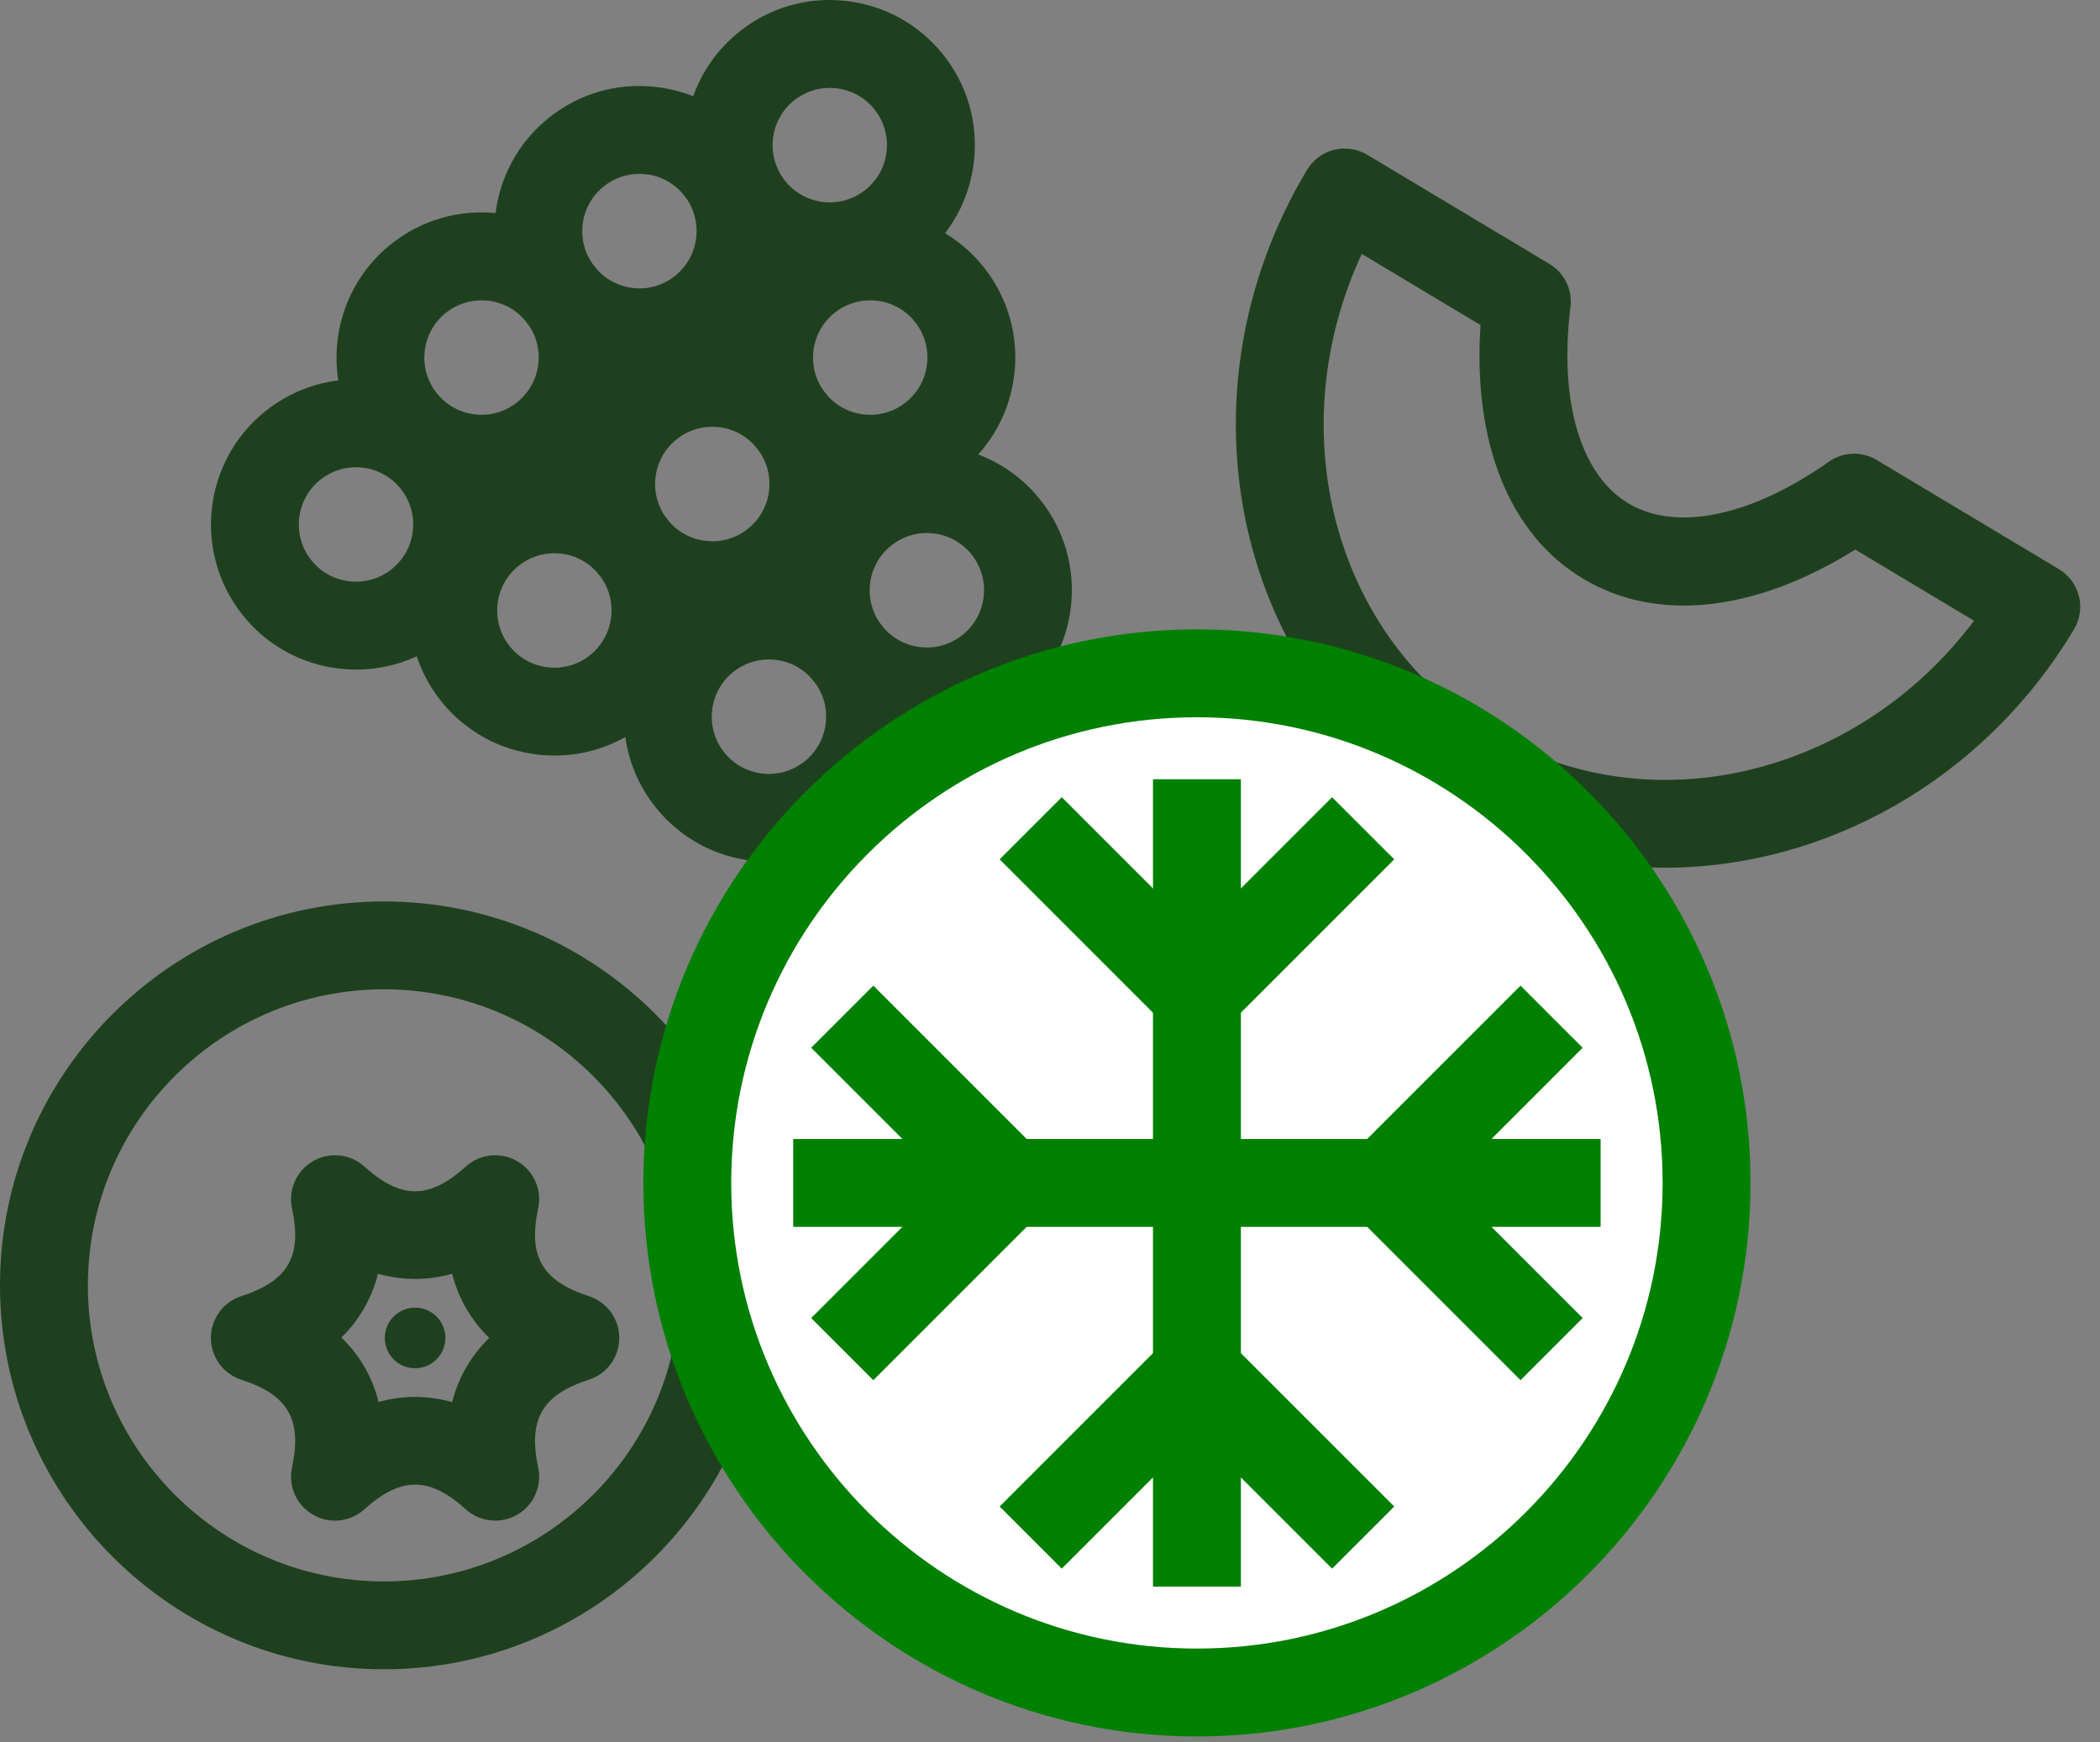
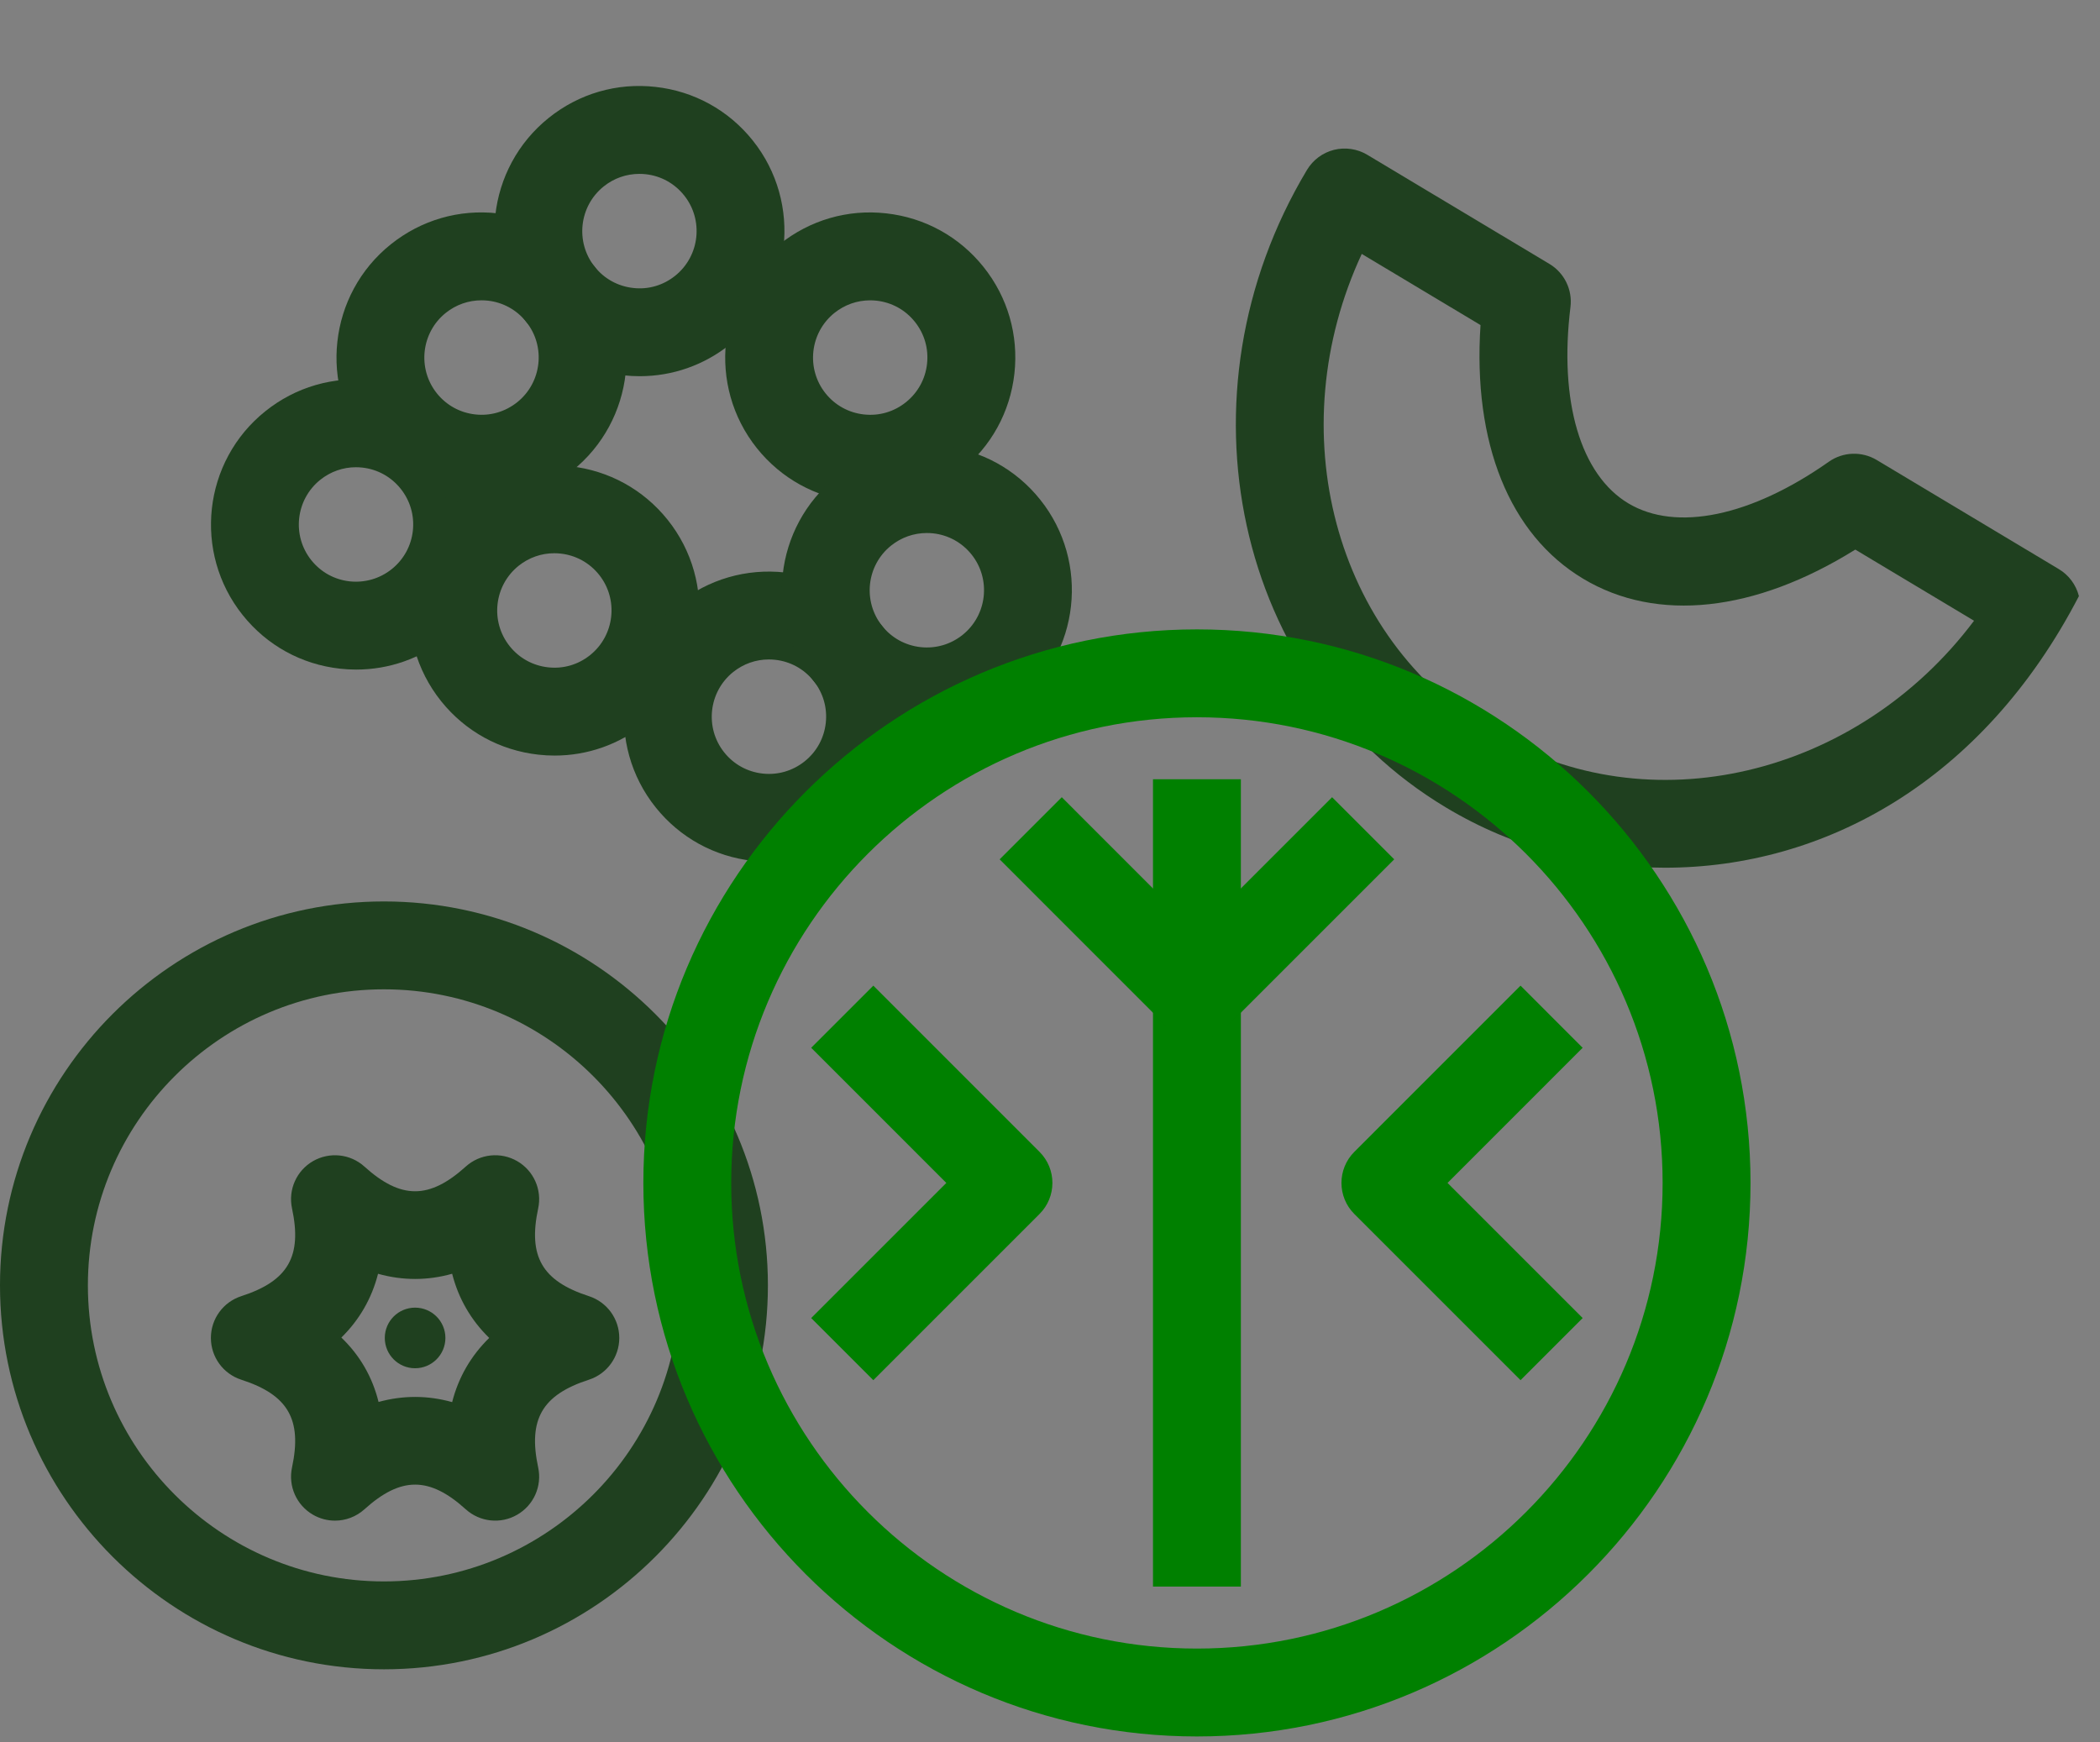
<svg xmlns="http://www.w3.org/2000/svg" width="94" height="78" viewBox="0 0 94 78" fill="none">
  <rect x="0" y="0" width="94" height="78" fill="#808080" stroke="none" />
  <g id="a" clip-path="url(#clip0_4013_1590)">
    <g id="Group">
      <path id="Vector" d="M15.947 29.974C15.705 29.974 15.463 29.961 15.22 29.934C13.495 29.744 11.949 28.892 10.866 27.538C8.628 24.742 9.082 20.648 11.877 18.409C13.232 17.324 14.927 16.832 16.651 17.023C18.375 17.213 19.921 18.065 21.004 19.419C22.088 20.774 22.58 22.469 22.389 24.194C22.198 25.918 21.347 27.464 19.993 28.548C18.83 29.48 17.415 29.974 15.947 29.974ZM15.931 20.916C15.353 20.916 14.795 21.112 14.336 21.479C13.234 22.362 13.054 23.978 13.936 25.079C14.364 25.614 14.973 25.95 15.653 26.025C16.329 26.097 17 25.905 17.534 25.478C18.069 25.05 18.404 24.441 18.48 23.76C18.555 23.08 18.361 22.412 17.934 21.878L17.933 21.877C17.506 21.343 16.897 21.007 16.218 20.932C16.122 20.922 16.027 20.916 15.931 20.916Z" fill="#1F401F" />
      <path id="Vector_2" d="M21.565 22.501C21.323 22.501 21.081 22.489 20.838 22.461C19.113 22.271 17.568 21.419 16.484 20.066C14.246 17.268 14.7 13.173 17.495 10.936C18.85 9.852 20.549 9.356 22.269 9.55C23.993 9.741 25.539 10.592 26.623 11.946C28.861 14.742 28.407 18.836 25.612 21.076C24.448 22.007 23.033 22.501 21.565 22.501ZM21.55 13.444C20.971 13.444 20.413 13.639 19.954 14.006C18.851 14.889 18.672 16.504 19.555 17.608C19.982 18.141 20.591 18.477 21.271 18.552C21.949 18.63 22.618 18.432 23.153 18.005C24.255 17.122 24.435 15.506 23.553 14.405C23.125 13.87 22.516 13.534 21.836 13.459C21.741 13.449 21.645 13.444 21.55 13.444Z" fill="#1F401F" />
      <path id="Vector_3" d="M28.635 16.841C28.393 16.841 28.151 16.828 27.907 16.8C26.183 16.61 24.637 15.758 23.553 14.405C21.316 11.609 21.77 7.514 24.565 5.275C25.918 4.19 27.613 3.696 29.338 3.89C31.063 4.08 32.609 4.932 33.692 6.285C35.929 9.08 35.476 13.176 32.681 15.415C31.518 16.347 30.103 16.841 28.635 16.841ZM28.618 7.784C28.039 7.784 27.482 7.978 27.024 8.345C25.921 9.228 25.741 10.844 26.623 11.946C27.051 12.48 27.66 12.816 28.34 12.891C29.018 12.971 29.689 12.774 30.222 12.345C31.324 11.462 31.503 9.846 30.621 8.744C30.621 8.744 30.62 8.744 30.62 8.744C30.194 8.21 29.584 7.874 28.905 7.799C28.81 7.788 28.713 7.784 28.618 7.784Z" fill="#1F401F" />
-       <path id="Vector_4" d="M37.153 12.992C36.911 12.992 36.669 12.98 36.426 12.953C34.701 12.762 33.156 11.911 32.072 10.556C29.834 7.761 30.288 3.665 33.083 1.427C34.437 0.342 36.132 -0.153 37.857 0.041C39.581 0.232 41.128 1.083 42.212 2.439C43.296 3.793 43.787 5.489 43.596 7.212C43.404 8.937 42.553 10.483 41.199 11.567C40.036 12.498 38.621 12.992 37.153 12.992ZM37.138 3.935C36.559 3.935 36.001 4.13 35.542 4.497C34.44 5.38 34.261 6.995 35.143 8.098C35.571 8.632 36.18 8.968 36.859 9.043C37.538 9.119 38.206 8.924 38.74 8.496C39.275 8.069 39.611 7.458 39.686 6.779C39.762 6.099 39.568 5.43 39.141 4.897C39.141 4.896 39.14 4.896 39.14 4.896C38.713 4.362 38.104 4.026 37.424 3.951C37.328 3.941 37.233 3.935 37.138 3.935Z" fill="#1F401F" />
      <path id="Vector_5" d="M24.826 33.824C24.584 33.824 24.342 33.81 24.099 33.783C22.374 33.592 20.828 32.741 19.744 31.387C17.507 28.59 17.961 24.495 20.756 22.258C22.111 21.173 23.81 20.682 25.529 20.872C27.254 21.063 28.8 21.914 29.884 23.268C32.121 26.064 31.667 30.159 28.872 32.398C27.709 33.329 26.294 33.824 24.826 33.824ZM24.811 24.766C24.232 24.766 23.674 24.961 23.215 25.328C22.113 26.211 21.933 27.826 22.816 28.929C23.242 29.462 23.852 29.798 24.532 29.873C25.21 29.951 25.879 29.756 26.413 29.328C27.516 28.445 27.695 26.828 26.814 25.727C26.386 25.193 25.777 24.857 25.097 24.782C25.001 24.771 24.905 24.766 24.811 24.766Z" fill="#1F401F" />
-       <path id="Vector_6" d="M31.896 28.163C31.654 28.163 31.411 28.15 31.168 28.122C29.444 27.932 27.898 27.08 26.814 25.727C24.576 22.931 25.03 18.836 27.825 16.597C29.179 15.512 30.878 15.019 32.599 15.212C34.324 15.403 35.869 16.254 36.952 17.608C39.191 20.404 38.737 24.499 35.942 26.738C34.779 27.669 33.364 28.163 31.896 28.163ZM31.879 19.106C31.3 19.106 30.742 19.3 30.284 19.667C29.182 20.55 29.002 22.166 29.884 23.268C30.312 23.802 30.921 24.138 31.601 24.213C32.276 24.291 32.949 24.096 33.483 23.667C34.585 22.785 34.764 21.169 33.882 20.067C33.882 20.066 33.881 20.066 33.881 20.066C33.454 19.533 32.845 19.197 32.166 19.121C32.071 19.111 31.974 19.106 31.879 19.106Z" fill="#1F401F" />
      <path id="Vector_7" d="M38.963 22.502C38.722 22.502 38.48 22.49 38.236 22.462C36.512 22.272 34.966 21.42 33.882 20.067C31.645 17.27 32.099 13.175 34.894 10.937C36.248 9.853 37.947 9.356 39.667 9.551C41.392 9.742 42.938 10.593 44.022 11.947C45.106 13.301 45.598 14.997 45.407 16.722C45.215 18.447 44.364 19.992 43.01 21.076C41.847 22.008 40.432 22.502 38.963 22.502ZM38.949 13.445C38.369 13.445 37.812 13.64 37.353 14.007C36.25 14.89 36.071 16.506 36.953 17.609C37.38 18.142 37.989 18.478 38.669 18.553C39.351 18.63 40.017 18.434 40.551 18.006C41.085 17.578 41.421 16.968 41.496 16.288C41.572 15.608 41.378 14.939 40.951 14.406C40.524 13.871 39.914 13.536 39.235 13.46C39.139 13.45 39.043 13.445 38.949 13.445Z" fill="#1F401F" />
      <path id="Vector_8" d="M34.43 38.578C34.189 38.578 33.947 38.566 33.703 38.538C31.979 38.348 30.433 37.496 29.349 36.143C27.111 33.346 27.566 29.251 30.361 27.013C31.715 25.929 33.411 25.438 35.134 25.627C36.859 25.818 38.406 26.669 39.489 28.025C40.574 29.379 41.065 31.075 40.873 32.798C40.682 34.523 39.83 36.069 38.477 37.153C37.314 38.084 35.899 38.578 34.43 38.578ZM34.415 29.521C33.836 29.521 33.279 29.716 32.82 30.083C31.717 30.966 31.537 32.582 32.42 33.685C32.847 34.218 33.456 34.554 34.136 34.629C34.815 34.705 35.484 34.509 36.018 34.082C36.552 33.655 36.888 33.044 36.963 32.365C37.039 31.685 36.845 31.016 36.418 30.483C36.418 30.482 36.417 30.482 36.417 30.482C35.99 29.948 35.381 29.612 34.701 29.537C34.606 29.527 34.51 29.521 34.415 29.521Z" fill="#1F401F" />
      <path id="Vector_9" d="M41.499 32.918C41.258 32.918 41.016 32.906 40.773 32.878C39.048 32.688 37.502 31.836 36.418 30.483C34.181 27.686 34.635 23.59 37.43 21.353C38.784 20.268 40.48 19.775 42.203 19.967C43.928 20.158 45.474 21.009 46.558 22.363C46.558 22.364 46.559 22.364 46.559 22.364C48.795 25.16 48.341 29.254 45.546 31.492C44.383 32.424 42.968 32.918 41.499 32.918ZM41.485 23.861C40.906 23.861 40.348 24.056 39.889 24.423C38.785 25.306 38.607 26.921 39.489 28.025C39.916 28.558 40.526 28.894 41.205 28.969C41.887 29.043 42.553 28.849 43.087 28.422C44.19 27.539 44.369 25.923 43.487 24.821C43.06 24.288 42.45 23.951 41.771 23.876C41.675 23.866 41.579 23.861 41.485 23.861Z" fill="#1F401F" />
    </g>
    <g id="Group_2">
      <path id="Vector_10" d="M17.186 74.728C7.71 74.728 0 67.018 0 57.54C0 48.064 7.71 40.354 17.186 40.354C26.663 40.354 34.373 48.064 34.373 57.54C34.373 67.018 26.663 74.728 17.186 74.728ZM17.186 44.288C9.879 44.288 3.934 50.233 3.934 57.54C3.934 64.849 9.879 70.794 17.186 70.794C24.494 70.794 30.439 64.849 30.439 57.54C30.439 50.233 24.494 44.288 17.186 44.288Z" fill="#1F401F" />
      <g id="Group_3">
        <path id="Vector_11" d="M14.994 68.073C14.656 68.073 14.317 67.986 14.011 67.809C13.271 67.382 12.893 66.528 13.071 65.694C13.531 63.543 12.896 62.442 10.803 61.765C9.99 61.503 9.44 60.748 9.44 59.894C9.44 59.04 9.991 58.285 10.803 58.023C12.896 57.346 13.531 56.245 13.071 54.094C12.893 53.259 13.271 52.406 14.011 51.979C14.75 51.554 15.681 51.651 16.312 52.223C17.943 53.696 19.216 53.697 20.849 52.222C21.483 51.651 22.412 51.553 23.15 51.979C23.89 52.406 24.269 53.26 24.09 54.094C23.63 56.245 24.266 57.346 26.358 58.023C27.17 58.285 27.72 59.04 27.72 59.894C27.72 60.748 27.17 61.503 26.358 61.765C24.266 62.442 23.63 63.543 24.09 65.694C24.269 66.528 23.89 67.382 23.15 67.809C22.413 68.236 21.484 68.138 20.849 67.566C19.217 66.091 17.944 66.093 16.312 67.566C15.941 67.9 15.47 68.073 14.994 68.073ZM18.581 62.535C19.135 62.535 19.689 62.613 20.239 62.767C20.521 61.66 21.08 60.692 21.898 59.894C21.08 59.096 20.521 58.128 20.239 57.021C19.137 57.332 18.02 57.33 16.922 57.022C16.642 58.121 16.089 59.082 15.28 59.877C16.11 60.675 16.669 61.643 16.945 62.76C17.487 62.611 18.034 62.535 18.581 62.535Z" fill="#1F401F" />
        <path id="Vector_12" d="M18.58 61.251C19.329 61.251 19.937 60.643 19.937 59.894C19.937 59.145 19.329 58.538 18.58 58.538C17.831 58.538 17.224 59.145 17.224 59.894C17.224 60.643 17.831 61.251 18.58 61.251Z" fill="#1F401F" />
      </g>
    </g>
-     <path id="Vector_13" d="M74.526 38.844C71.15 38.844 67.776 37.977 64.729 36.151C55.264 30.48 52.471 17.674 58.503 7.606C58.772 7.159 59.206 6.835 59.712 6.708C60.22 6.583 60.754 6.661 61.201 6.929L69.356 11.815C70.023 12.215 70.392 12.97 70.297 13.742C69.778 17.964 70.746 21.25 72.887 22.533C75.028 23.816 78.382 23.12 81.862 20.67C82.496 20.222 83.337 20.193 84.004 20.591L92.158 25.477C92.606 25.745 92.929 26.18 93.056 26.686C93.182 27.193 93.103 27.728 92.835 28.175C88.744 35 81.632 38.843 74.526 38.844ZM60.955 11.367C57.29 19.25 59.675 28.537 66.75 32.776C73.823 37.016 83.139 34.74 88.362 27.788L83.046 24.603C78.556 27.402 74.166 27.886 70.865 25.907C67.563 23.928 65.92 19.83 66.271 14.552L60.955 11.367Z" fill="#1F401F" />
+     <path id="Vector_13" d="M74.526 38.844C71.15 38.844 67.776 37.977 64.729 36.151C55.264 30.48 52.471 17.674 58.503 7.606C58.772 7.159 59.206 6.835 59.712 6.708C60.22 6.583 60.754 6.661 61.201 6.929L69.356 11.815C70.023 12.215 70.392 12.97 70.297 13.742C69.778 17.964 70.746 21.25 72.887 22.533C75.028 23.816 78.382 23.12 81.862 20.67C82.496 20.222 83.337 20.193 84.004 20.591L92.158 25.477C92.606 25.745 92.929 26.18 93.056 26.686C88.744 35 81.632 38.843 74.526 38.844ZM60.955 11.367C57.29 19.25 59.675 28.537 66.75 32.776C73.823 37.016 83.139 34.74 88.362 27.788L83.046 24.603C78.556 27.402 74.166 27.886 70.865 25.907C67.563 23.928 65.92 19.83 66.271 14.552L60.955 11.367Z" fill="#1F401F" />
    <g id="Group_4">
      <g id="Group_5">
-         <path id="Vector_14" d="M53.577 75.767C66.176 75.767 76.389 65.553 76.389 52.955C76.389 40.356 66.176 30.142 53.577 30.142C40.978 30.142 30.765 40.356 30.765 52.955C30.765 65.553 40.978 75.767 53.577 75.767Z" fill="white" />
        <path id="Vector_15" d="M53.577 77.734C39.914 77.734 28.798 66.618 28.798 52.955C28.798 39.291 39.914 28.175 53.577 28.175C67.24 28.175 78.356 39.291 78.356 52.955C78.356 66.618 67.24 77.734 53.577 77.734ZM53.577 32.109C42.083 32.109 32.731 41.46 32.731 52.955C32.731 64.449 42.083 73.8 53.577 73.8C65.071 73.8 74.422 64.449 74.422 52.955C74.422 41.46 65.071 32.109 53.577 32.109Z" fill="#008000" />
      </g>
      <path id="Vector_16" d="M55.544 34.884H51.61V71.025H55.544V34.884Z" fill="#008000" />
      <path id="Vector_17" d="M53.576 46.486C53.055 46.486 52.554 46.279 52.185 45.91L44.746 38.469L47.527 35.688L53.576 41.738L59.627 35.688L62.408 38.469L54.967 45.91C54.598 46.279 54.098 46.486 53.576 46.486Z" fill="#008000" />
-       <path id="Vector_18" d="M59.627 70.221L53.576 64.171L47.527 70.221L44.746 67.44L52.185 59.999C52.922 59.261 54.228 59.261 54.967 59.999L62.408 67.44L59.627 70.221Z" fill="#008000" />
-       <path id="Vector_19" d="M71.647 50.988H35.506V54.921H71.647V50.988Z" fill="#008000" />
      <path id="Vector_20" d="M39.092 61.785L36.31 59.004L42.359 52.955L36.31 46.905L39.092 44.123L46.531 51.564C47.3 52.331 47.3 53.578 46.531 54.345L39.092 61.785Z" fill="#008000" />
      <path id="Vector_21" d="M68.062 61.785L60.622 54.345C59.854 53.578 59.854 52.331 60.622 51.564L68.062 44.123L70.843 46.905L64.794 52.955L70.843 59.004L68.062 61.785Z" fill="#008000" />
    </g>
  </g>
  <defs>
    <clipPath id="clip0_4013_1590">
      <rect width="93.114" height="77.734" fill="white" />
    </clipPath>
  </defs>
</svg>